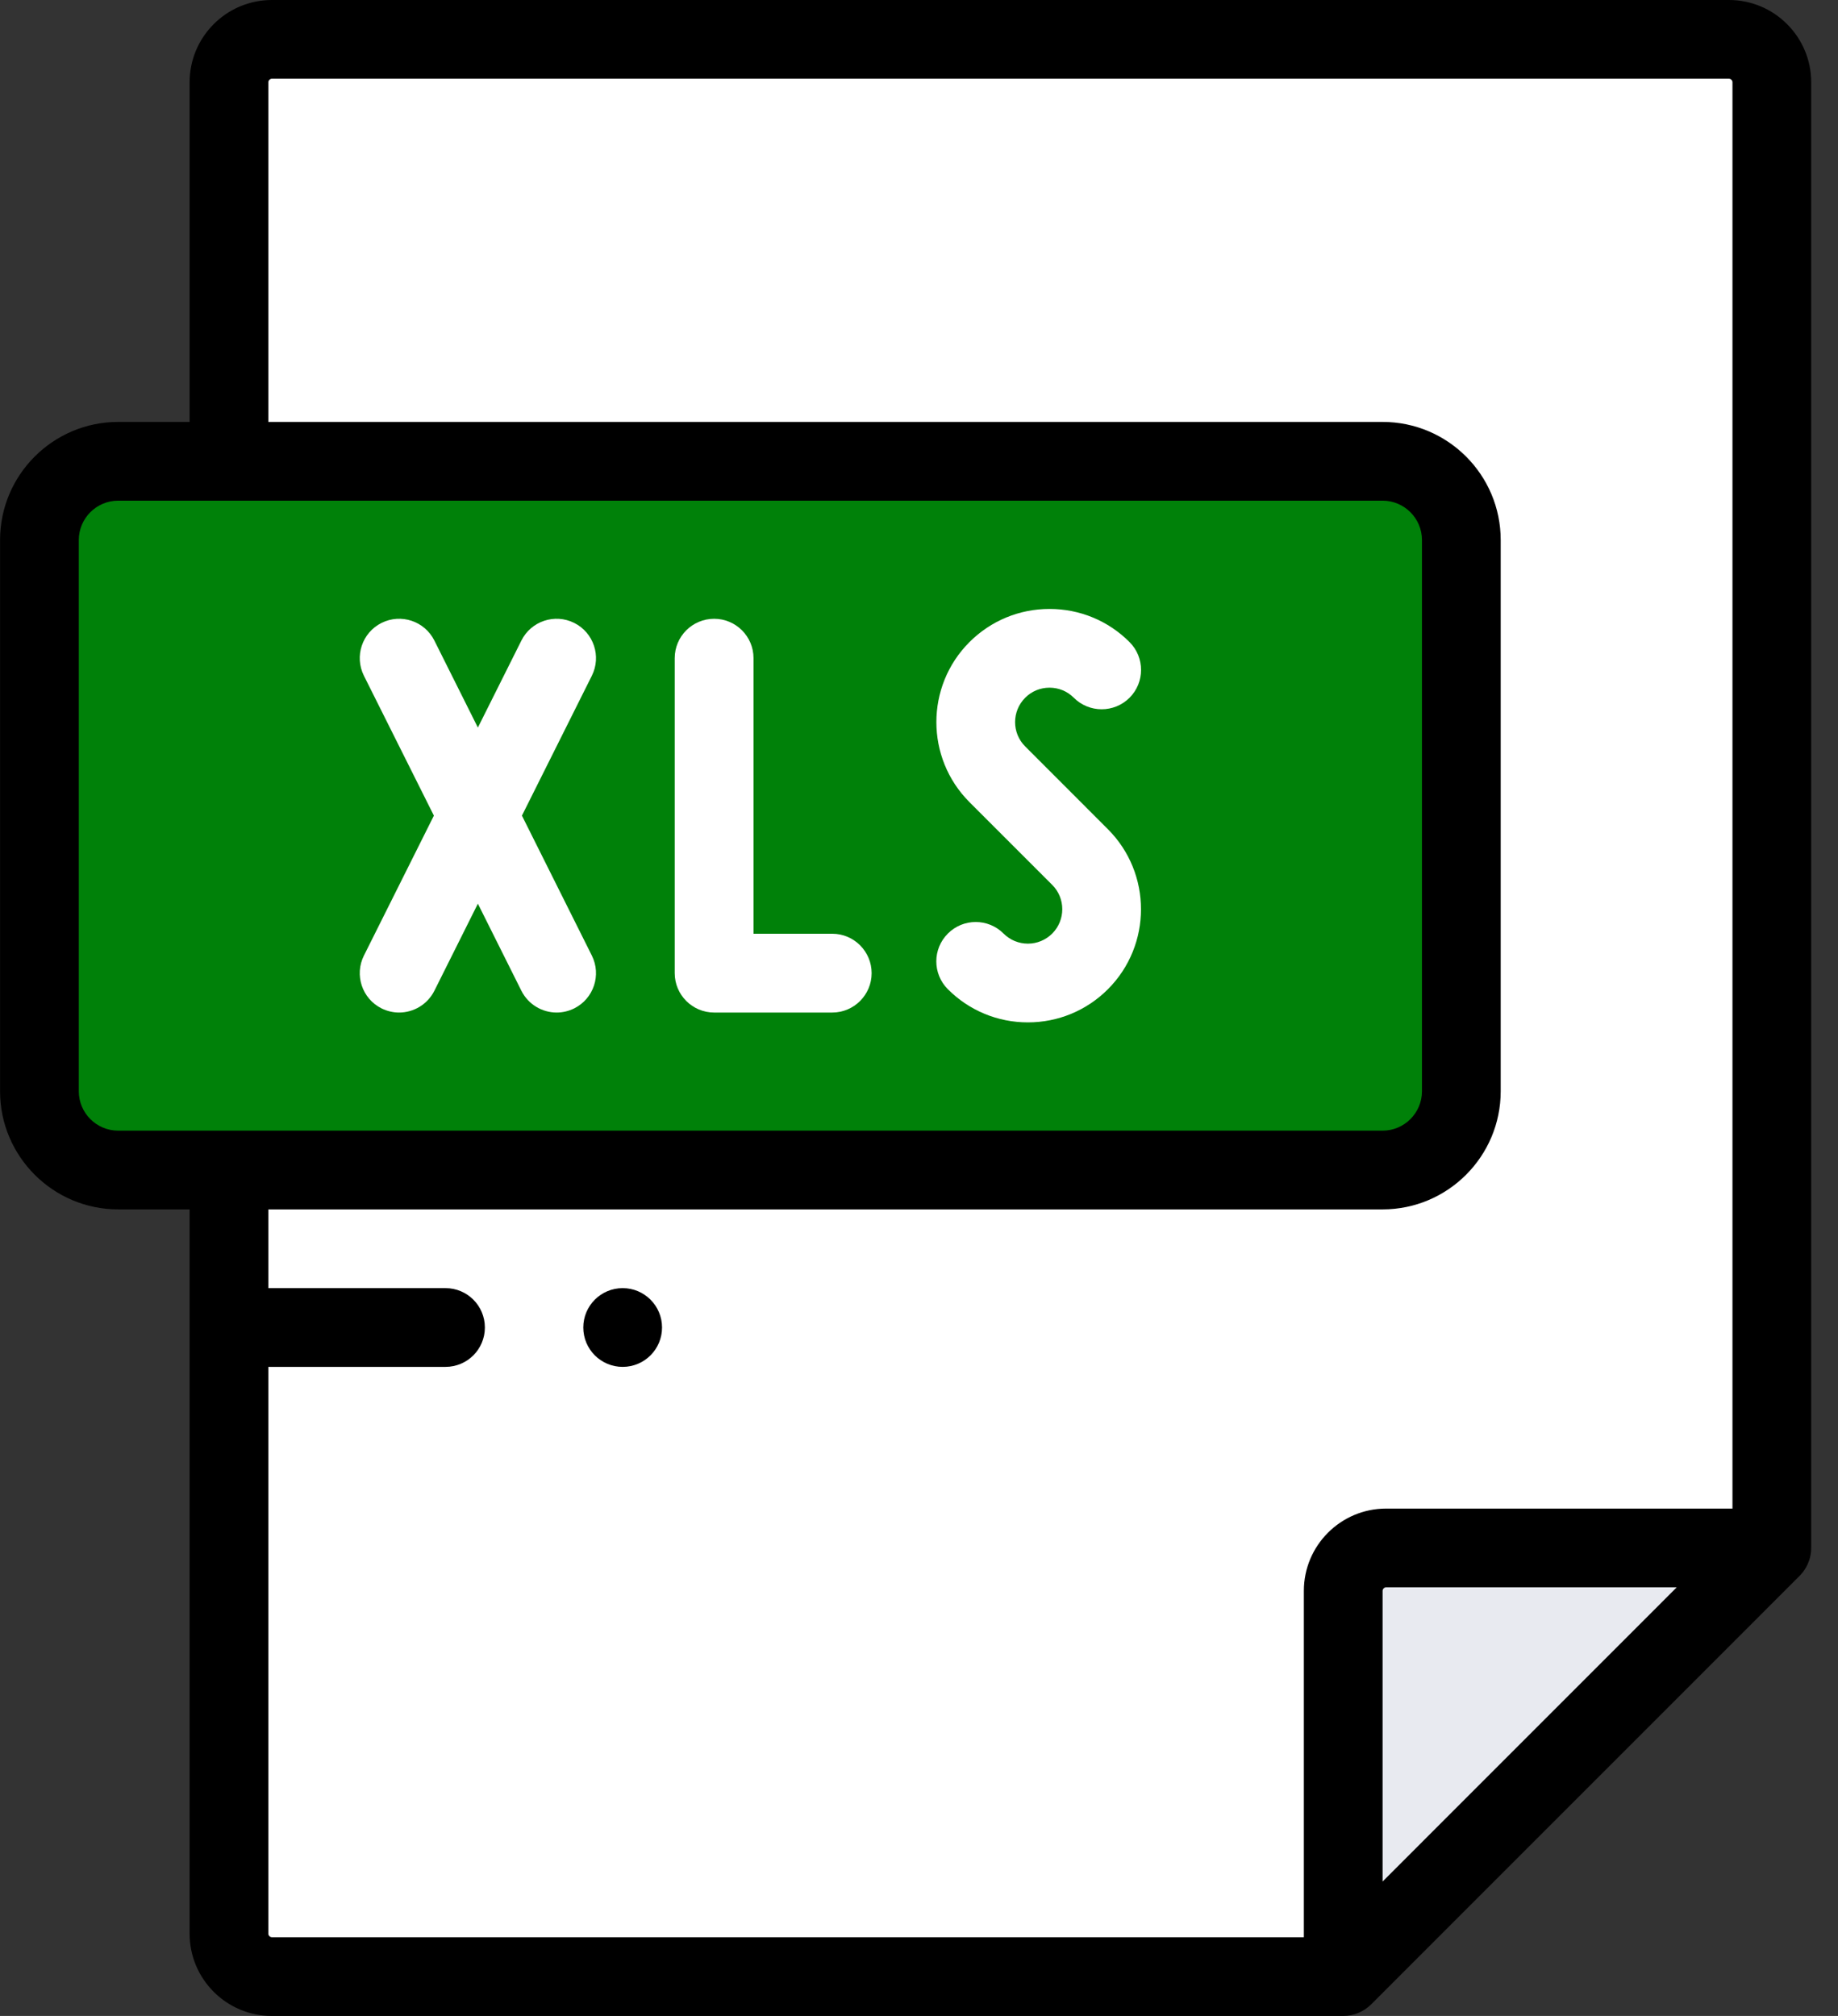
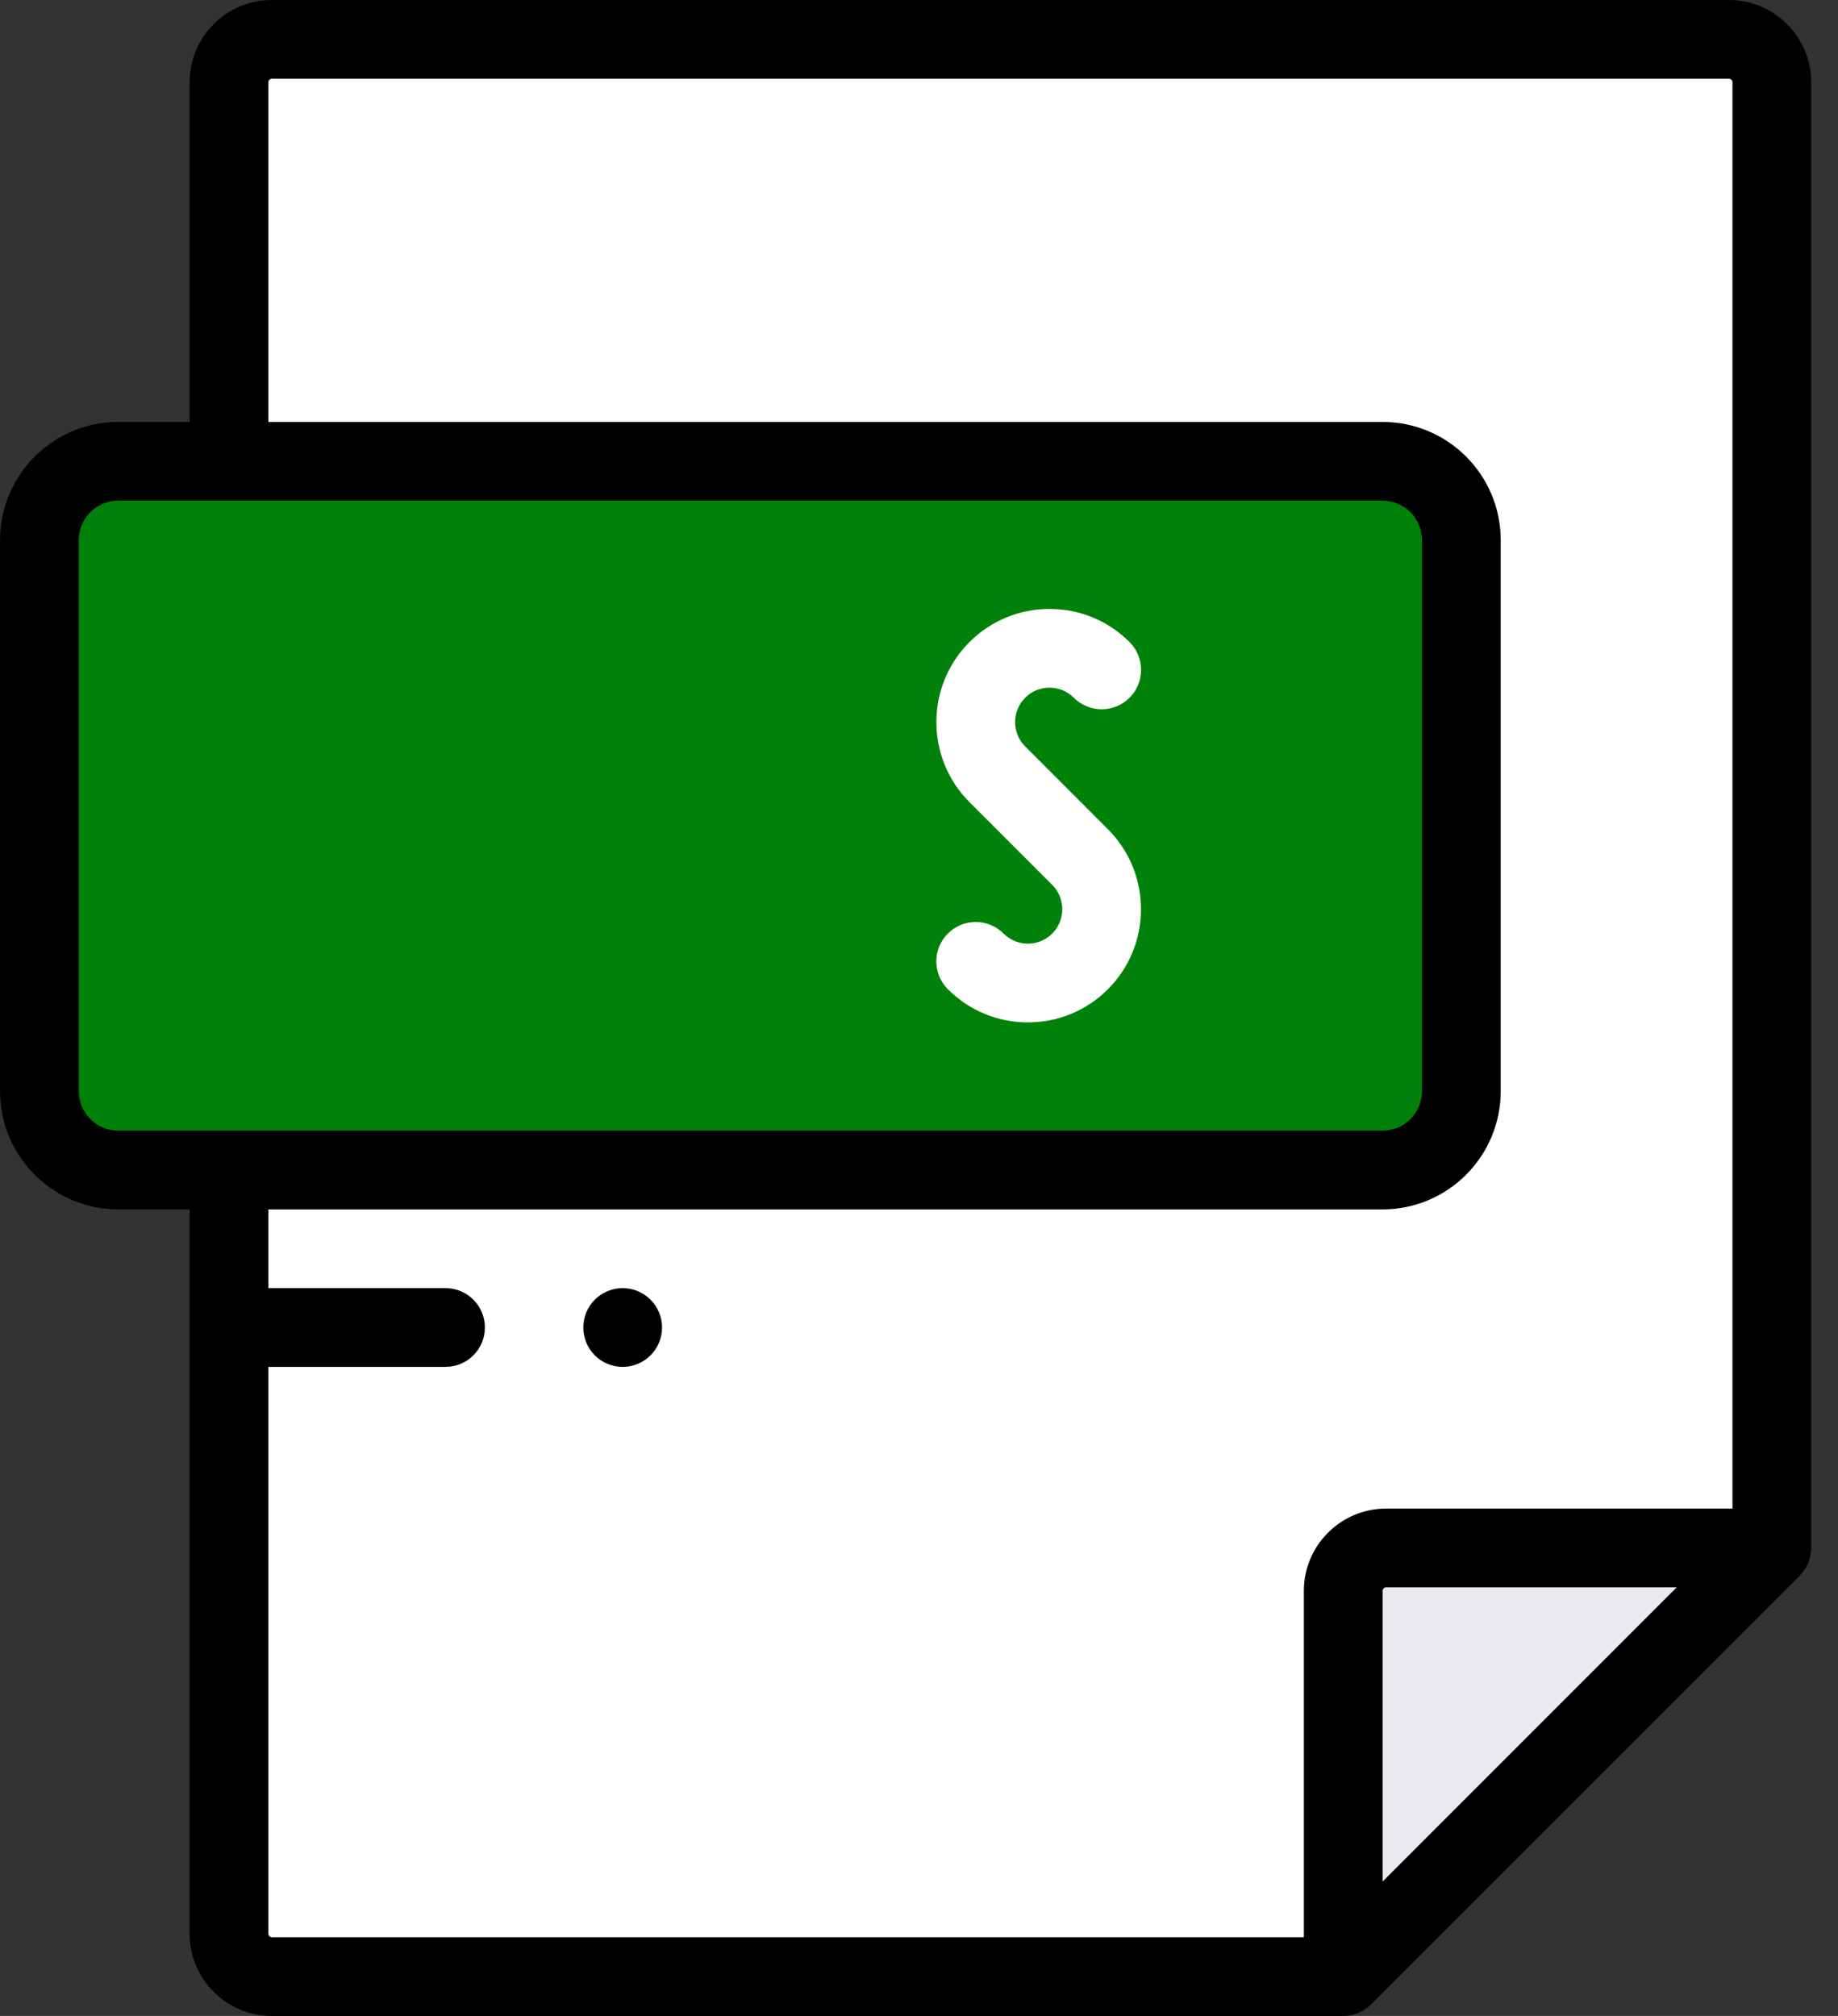
<svg xmlns="http://www.w3.org/2000/svg" width="31" height="34" viewBox="0 0 31 34" fill="none">
  <rect x="0" y="0" width="31" height="34" fill="#333333" stroke="none" />
  <path fill-rule="evenodd" clip-rule="evenodd" d="M23.378 26.108C22.98 26.108 22.655 26.433 22.655 26.83V33.336L29.884 26.108H23.378Z" fill="#E8EAF0" />
  <path fill-rule="evenodd" clip-rule="evenodd" d="M22.655 26.83C22.655 26.433 22.98 26.108 23.378 26.108H29.884V1.387C29.884 0.989 29.558 0.664 29.161 0.664H4.585C4.187 0.664 3.862 0.989 3.862 1.387V32.613C3.862 33.011 4.187 33.336 4.585 33.336H22.655V26.83Z" fill="white" />
  <path fill-rule="evenodd" clip-rule="evenodd" d="M24.647 9.108C24.647 8.377 24.05 7.78 23.319 7.78H1.993C1.263 7.78 0.665 8.377 0.665 9.108V18.405C0.665 19.135 1.263 19.733 1.993 19.733H23.319C24.05 19.733 24.647 19.135 24.647 18.405V9.108Z" fill="#008109" />
-   <path d="M14.037 15.748H12.709V11.1C12.709 10.733 12.411 10.436 12.045 10.436C11.678 10.436 11.38 10.733 11.38 11.1V16.413C11.38 16.779 11.678 17.077 12.045 17.077H14.037C14.403 17.077 14.701 16.779 14.701 16.413C14.701 16.046 14.403 15.748 14.037 15.748Z" fill="white" />
-   <path d="M9.685 10.506C9.357 10.342 8.958 10.475 8.794 10.803L8.06 12.271L7.326 10.803C7.162 10.475 6.763 10.342 6.435 10.506C6.107 10.67 5.974 11.069 6.138 11.397L7.318 13.756L6.138 16.116C5.974 16.444 6.107 16.843 6.435 17.007C6.53 17.054 6.632 17.077 6.731 17.077C6.975 17.077 7.209 16.942 7.326 16.71L8.06 15.241L8.794 16.71C8.911 16.942 9.145 17.077 9.389 17.077C9.488 17.077 9.59 17.054 9.685 17.007C10.013 16.843 10.146 16.444 9.982 16.116L8.803 13.756L9.982 11.397C10.146 11.069 10.013 10.67 9.685 10.506Z" fill="white" />
  <path d="M17.701 11.598C17.856 11.598 18.002 11.658 18.111 11.768C18.371 12.027 18.791 12.027 19.051 11.768C19.31 11.509 19.31 11.088 19.051 10.829C18.69 10.468 18.211 10.27 17.701 10.27C17.191 10.27 16.712 10.469 16.351 10.829C15.607 11.573 15.607 12.784 16.351 13.528L17.747 14.924C17.973 15.15 17.973 15.518 17.747 15.745C17.637 15.854 17.491 15.915 17.337 15.915C17.181 15.915 17.036 15.854 16.926 15.745C16.667 15.485 16.246 15.485 15.987 15.745C15.727 16.004 15.727 16.424 15.987 16.684C16.347 17.044 16.827 17.243 17.336 17.243C17.846 17.243 18.326 17.044 18.686 16.684C19.43 15.94 19.43 14.729 18.686 13.985L17.291 12.589C17.064 12.363 17.064 11.995 17.291 11.768C17.4 11.658 17.546 11.598 17.701 11.598Z" fill="white" />
  <path d="M30.409 26.513C30.498 26.397 30.548 26.254 30.548 26.107V1.387C30.548 0.622 29.925 0 29.161 0H4.585C3.82 0 3.198 0.622 3.198 1.387V7.116H1.993C0.895 7.116 0.001 8.009 0.001 9.108V18.405C0.001 19.503 0.895 20.397 1.993 20.397H3.198V32.613C3.198 33.378 3.82 34 4.585 34H22.655C22.83 34 23.001 33.929 23.125 33.806L30.353 26.577C30.373 26.557 30.391 26.535 30.409 26.513ZM1.329 18.405V9.108C1.329 8.742 1.627 8.444 1.993 8.444H23.319C23.685 8.444 23.983 8.742 23.983 9.108V18.405C23.983 18.771 23.685 19.069 23.319 19.069H1.993C1.627 19.069 1.329 18.771 1.329 18.405ZM4.526 32.613V23.053H7.514C7.881 23.053 8.178 22.756 8.178 22.389C8.178 22.022 7.881 21.725 7.514 21.725H4.526V20.397H23.319C24.418 20.397 25.311 19.503 25.311 18.405V9.108C25.311 8.009 24.418 7.116 23.319 7.116H4.526V1.387C4.526 1.356 4.554 1.328 4.585 1.328H29.161C29.192 1.328 29.22 1.356 29.22 1.387V25.443H23.378C22.613 25.443 21.991 26.066 21.991 26.83V32.672H4.585C4.554 32.672 4.526 32.644 4.526 32.613ZM28.28 26.771L23.319 31.733V26.83C23.319 26.799 23.347 26.771 23.378 26.771H28.28V26.771Z" fill="black" />
  <path d="M10.502 21.725C10.135 21.725 9.838 22.022 9.838 22.389C9.838 22.756 10.135 23.053 10.502 23.053H10.502C10.869 23.053 11.166 22.756 11.166 22.389C11.166 22.022 10.869 21.725 10.502 21.725Z" fill="black" />
</svg>